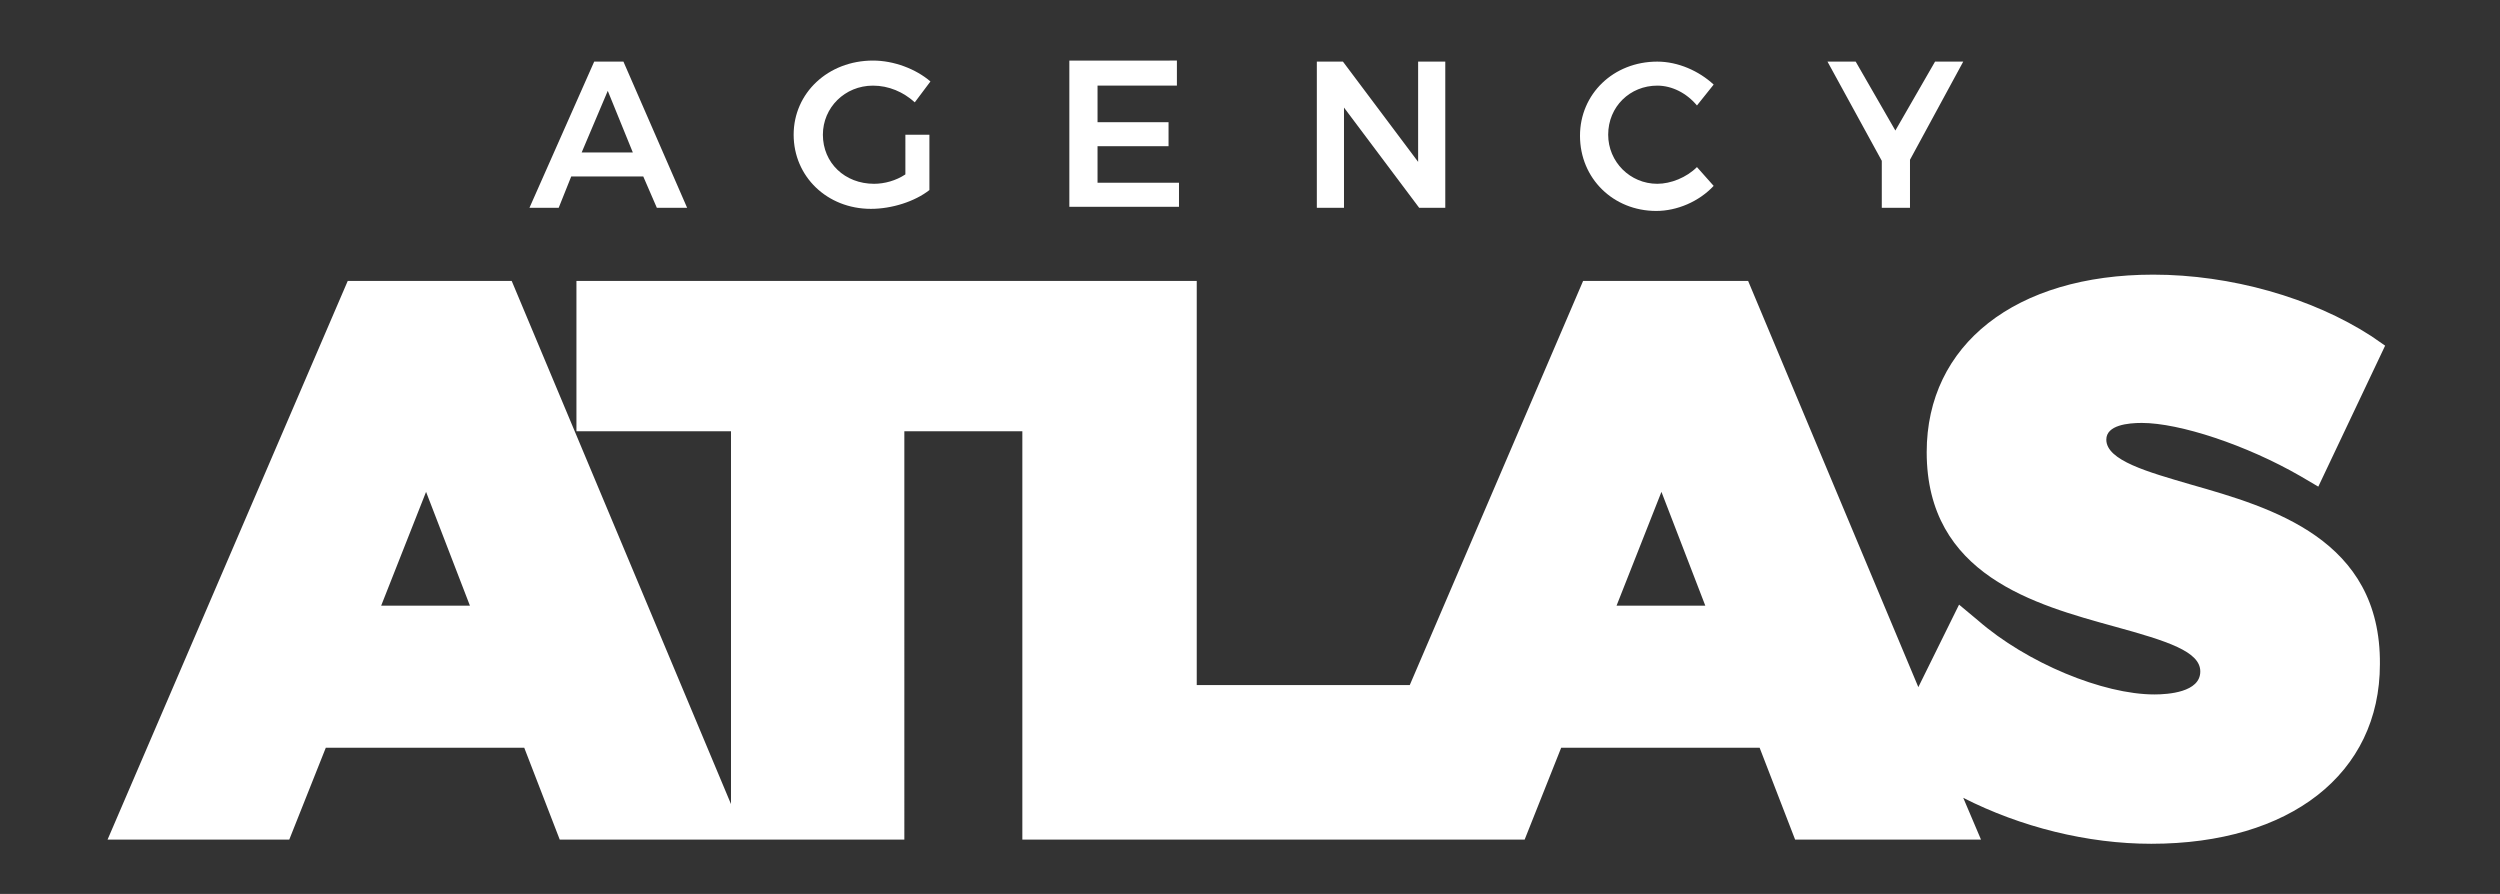
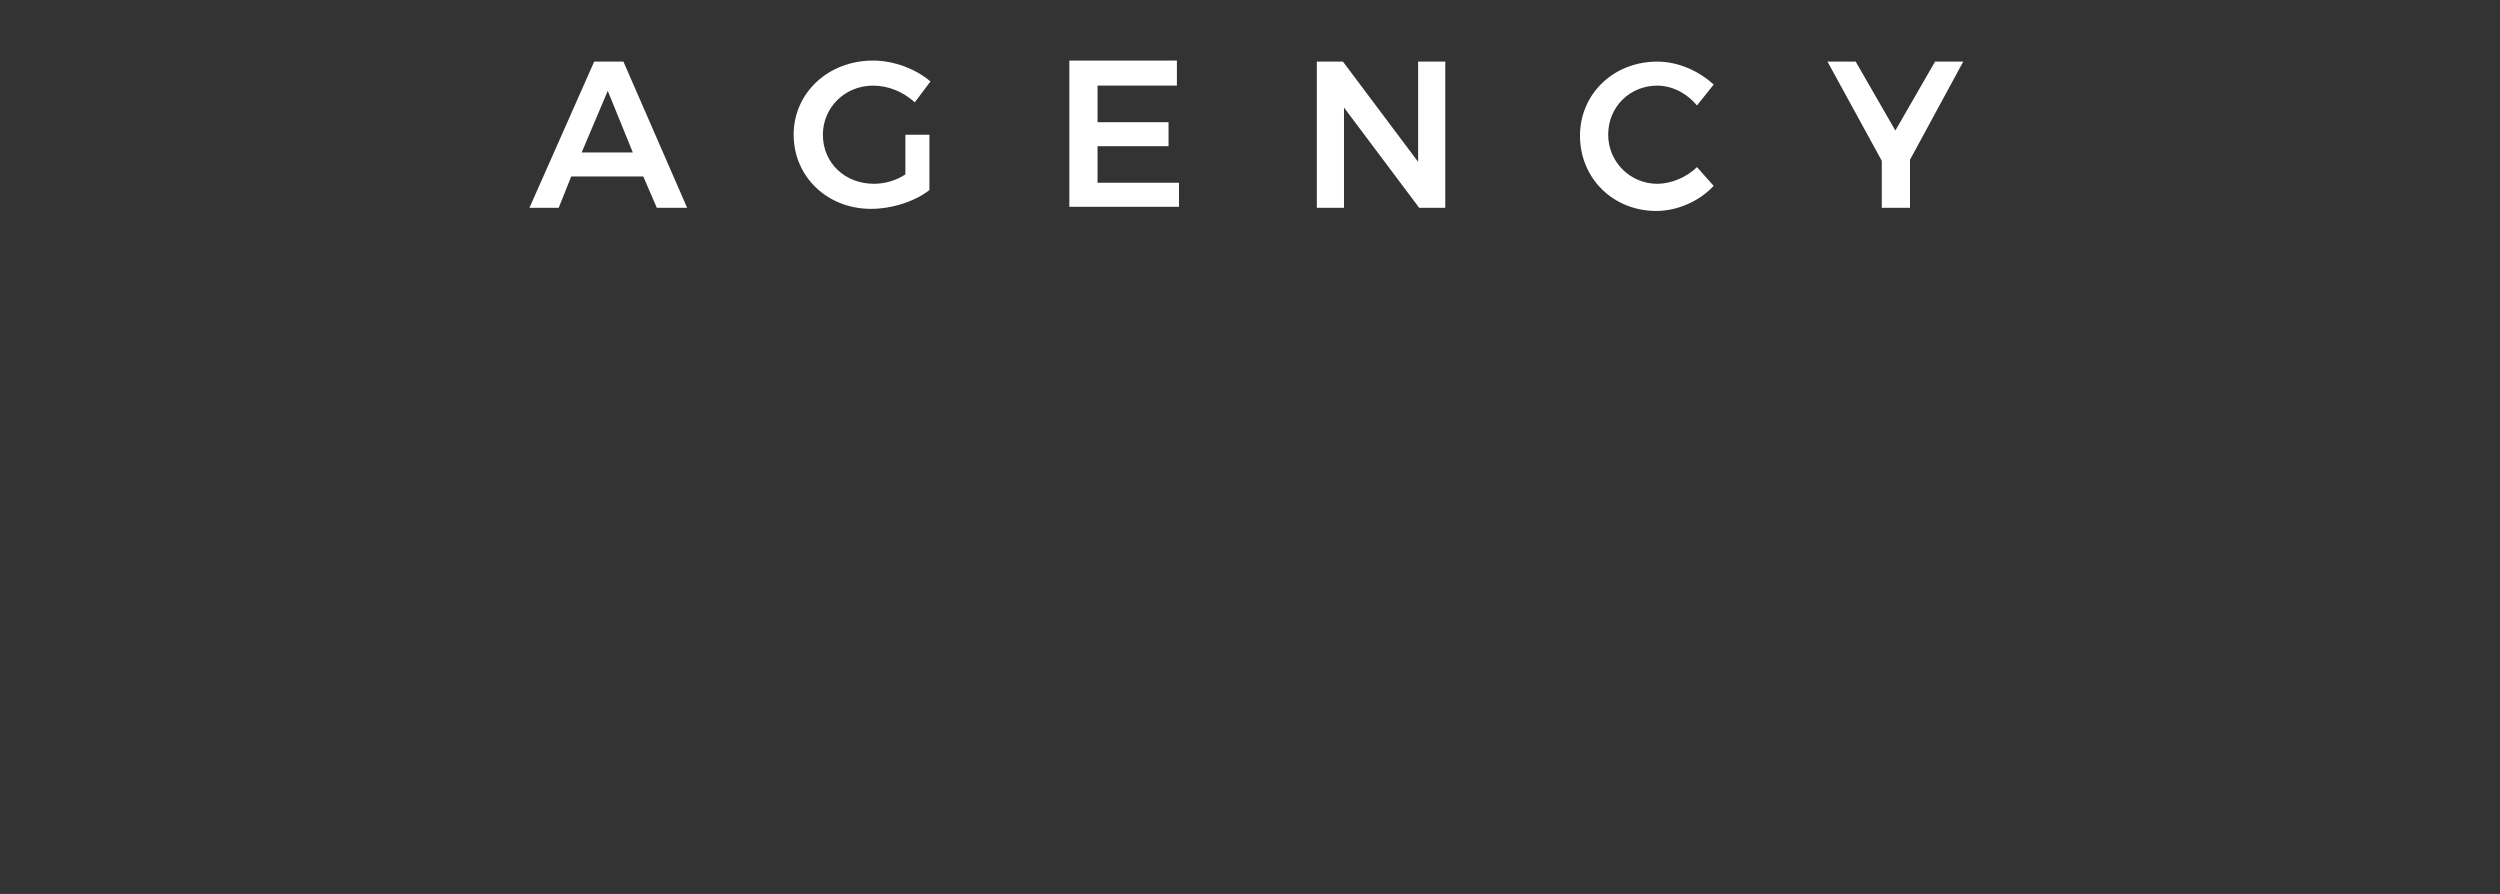
<svg xmlns="http://www.w3.org/2000/svg" version="1.1" id="Layer_1" x="0px" y="0px" viewBox="0 0 239.4 85.6" style="enable-background:new 0 0 239.4 85.6;" xml:space="preserve">
  <rect x="0" y="0" width="239.4" height="85.6" fill="#333333" stroke="none" />
  <style type="text/css">
	.st0{fill:#ffffff;}
	.st1{fill:#ffffff;}
</style>
  <title>Asset 2</title>
  <path class="st0" d="M230.4-25.1" />
-   <path class="st0" d="M209.8,46.4c-4.1-1.2-8.1-2.3-8.1-4.3c0-1.4,2.1-1.6,3.4-1.6c3.6,0,10,2.1,15.2,5.1l1.7,1l6.4-13.5l-1.3-0.9  c-5.7-3.7-13.5-5.9-20.9-5.9c-13.2,0-21.7,6.7-21.7,17c0,11.8,10.4,14.6,18,16.7c5.1,1.4,8.2,2.4,8.2,4.3c0,2-3.1,2.2-4.4,2.2  c-4.9,0-12.2-3-16.9-7.1l-1.8-1.5l-3.9,7.9l-16.3-38.9h-15.8L135,65.6h-20.4V26.9H55.2v14.4H70V77L49,26.9H33.3l-23,53.5h17.4  l3.5-8.8h19l3.4,8.8H70h1.4h15.2V41.3h11.3v39.1H146l3.5-8.8h19l3.4,8.8h17.8l-1.7-4c5.5,2.8,11.9,4.4,18,4.4  c13.3,0,21.9-6.7,21.9-17.2C228,51.6,217.5,48.6,209.8,46.4z M36.5,58l4.3-10.9L45,58H36.5z M154.8,58l4.3-10.9l4.2,10.9H154.8z" />
  <g>
-     <path class="st1" d="M61.6,16.9h-6.9l-1.2,3h-2.8l6.2-14h2.8l6.1,14h-2.9L61.6,16.9z M60.6,14.6l-2.4-5.9l-2.5,5.9H60.6z" />
+     <path class="st1" d="M61.6,16.9h-6.9l-1.2,3h-2.8l6.2-14h2.8l6.1,14h-2.9L61.6,16.9z M60.6,14.6l-2.4-5.9l-2.5,5.9z" />
    <path class="st1" d="M86.7,12.9H89v5.3c-1.4,1.1-3.6,1.8-5.6,1.8c-4.2,0-7.4-3.1-7.4-7.1s3.3-7.1,7.6-7.1c2,0,4.1,0.8,5.5,2l-1.5,2   c-1.1-1-2.5-1.6-4-1.6c-2.7,0-4.8,2.1-4.8,4.7c0,2.7,2.1,4.7,4.9,4.7c1,0,2.1-0.3,3-0.9V12.9z" />
    <path class="st1" d="M112.7,5.9v2.3h-7.6v3.5h6.8V14h-6.8v3.5h7.8v2.3h-10.5v-14H112.7z" />
    <path class="st1" d="M128.6,5.9l7.2,9.6V5.9h2.6v14h-2.5l-7.2-9.6v9.6h-2.6v-14H128.6z" />
    <path class="st1" d="M158.7,8.2c-2.6,0-4.7,2-4.7,4.7c0,2.6,2.1,4.7,4.7,4.7c1.3,0,2.8-0.6,3.8-1.6l1.6,1.8   c-1.4,1.5-3.5,2.4-5.5,2.4c-4.1,0-7.3-3.1-7.3-7.2c0-4,3.2-7.1,7.4-7.1c2,0,4,0.9,5.4,2.2l-1.6,2C161.5,8.9,160.1,8.2,158.7,8.2z" />
    <path class="st1" d="M182.9,15.3v4.6h-2.7v-4.5L175,5.9h2.7l3.8,6.6l3.8-6.6h2.7L182.9,15.3z" />
  </g>
</svg>